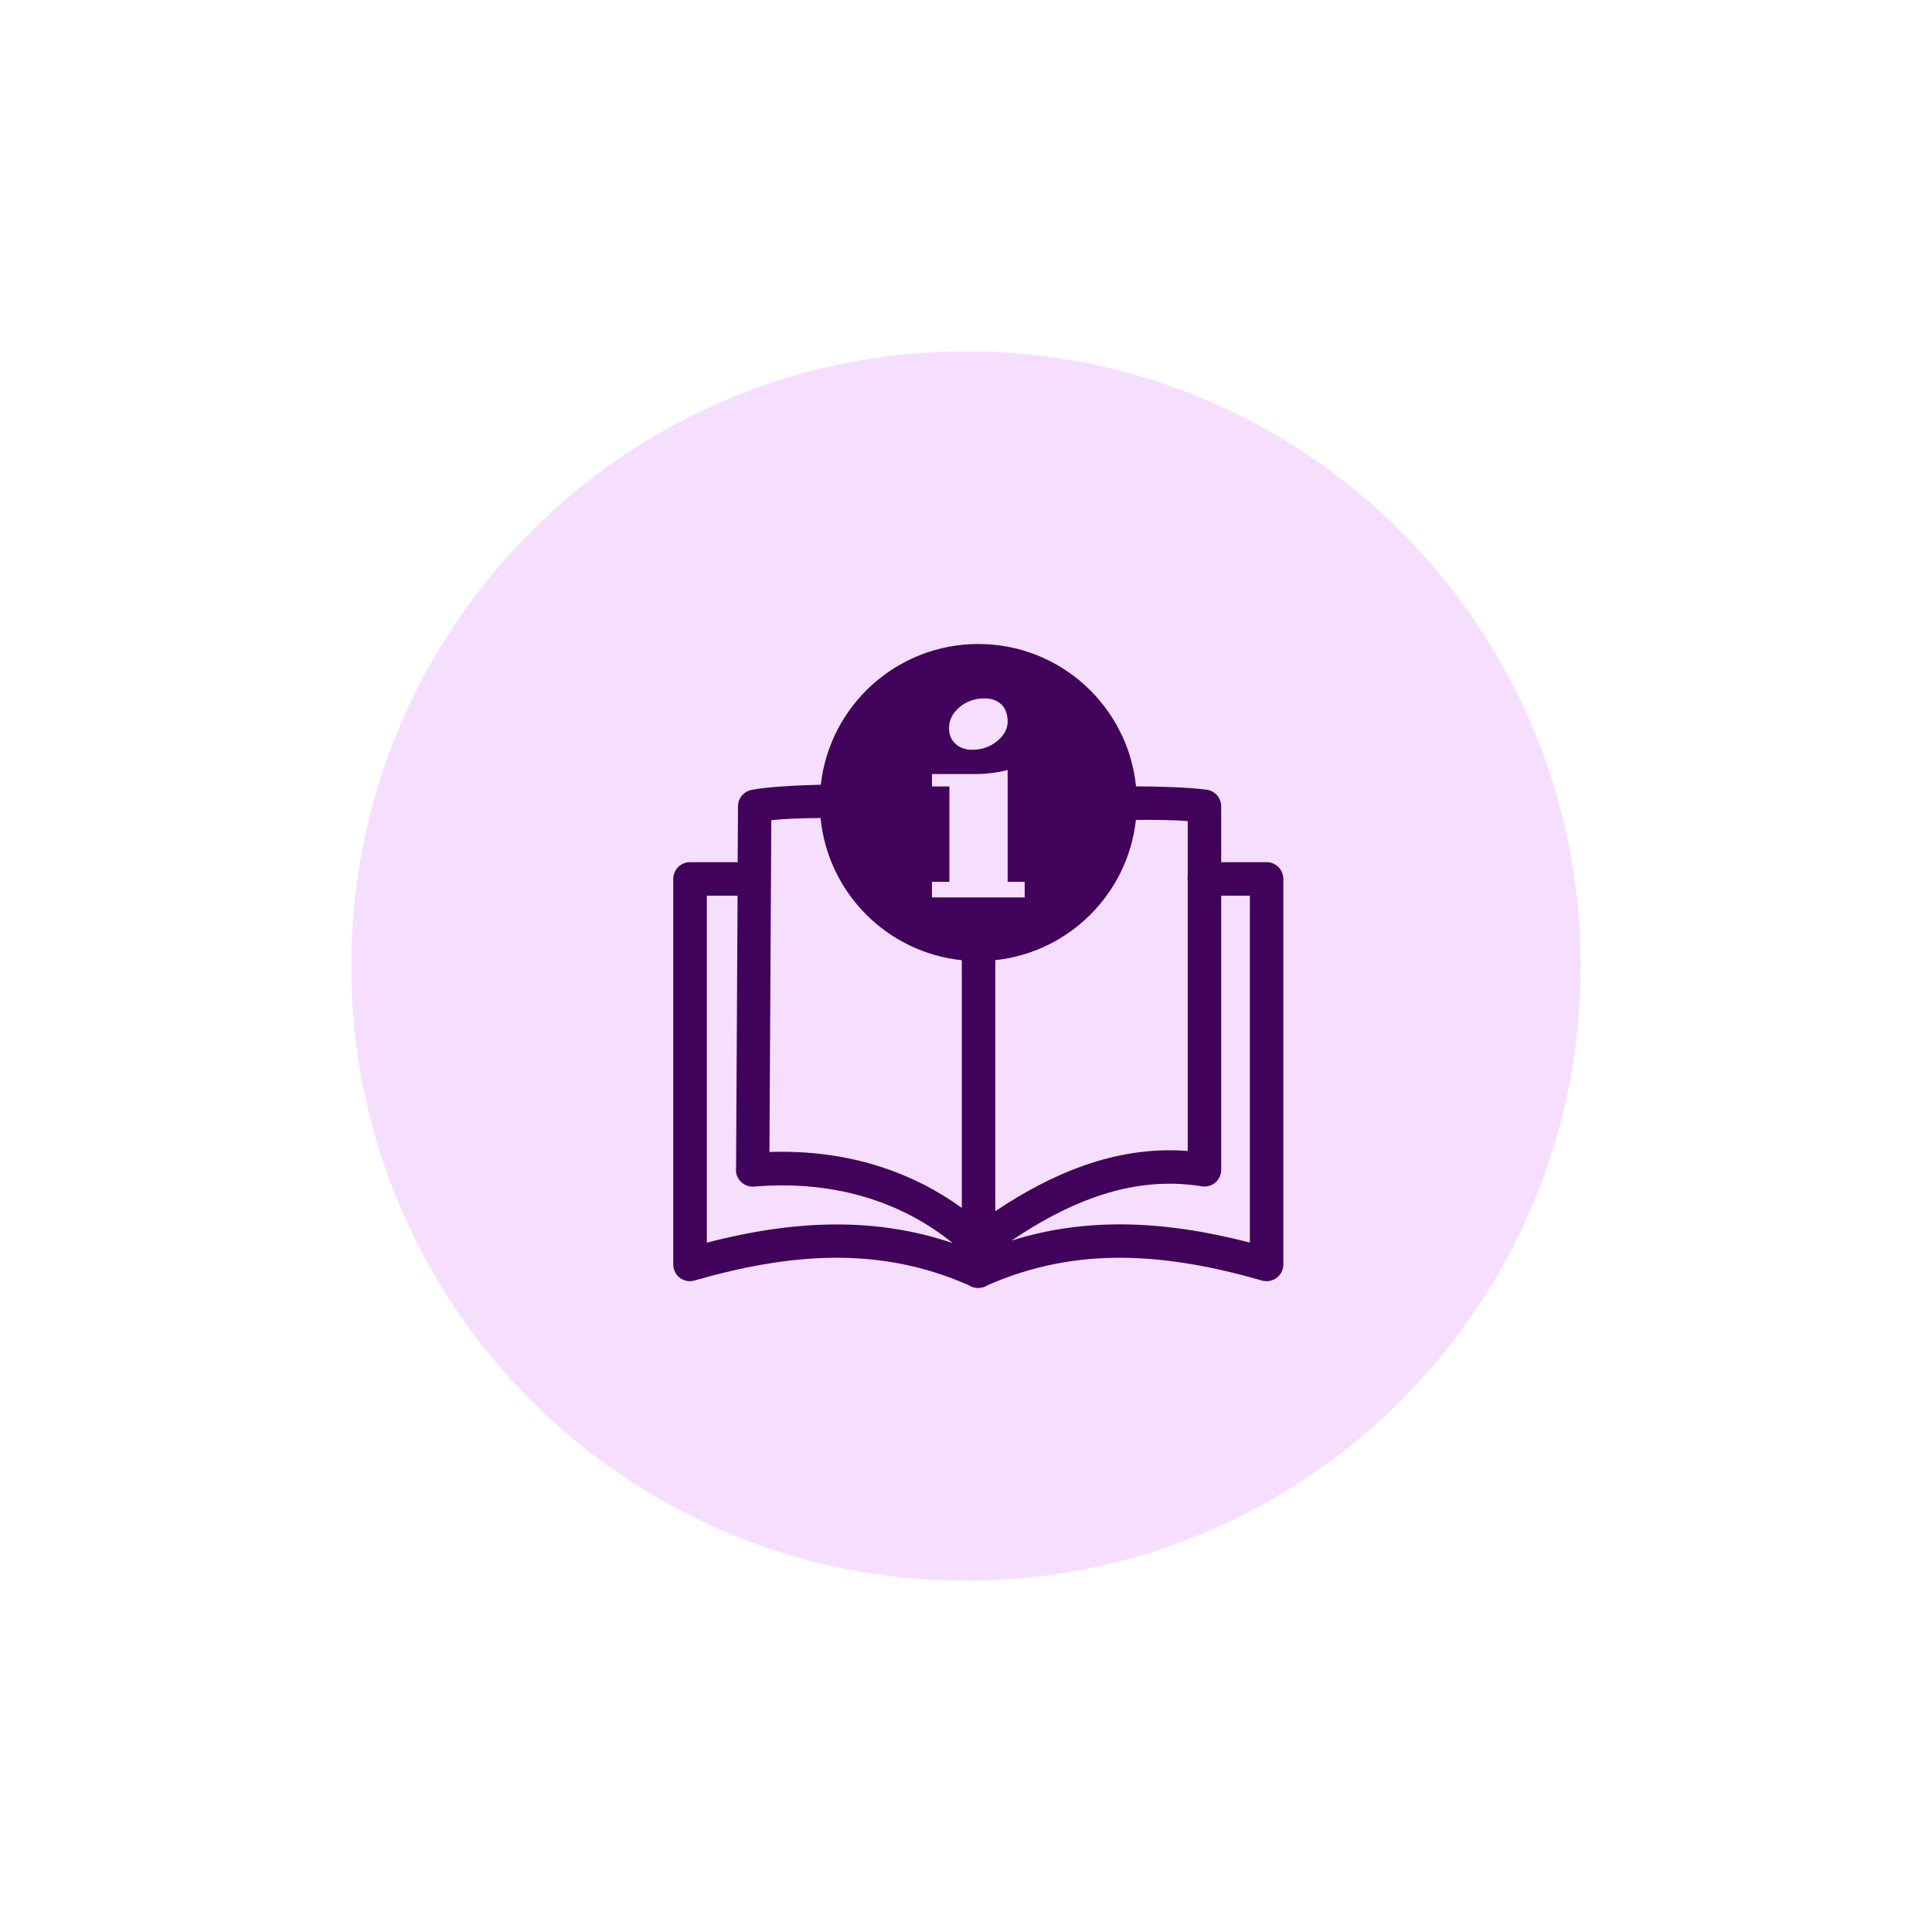
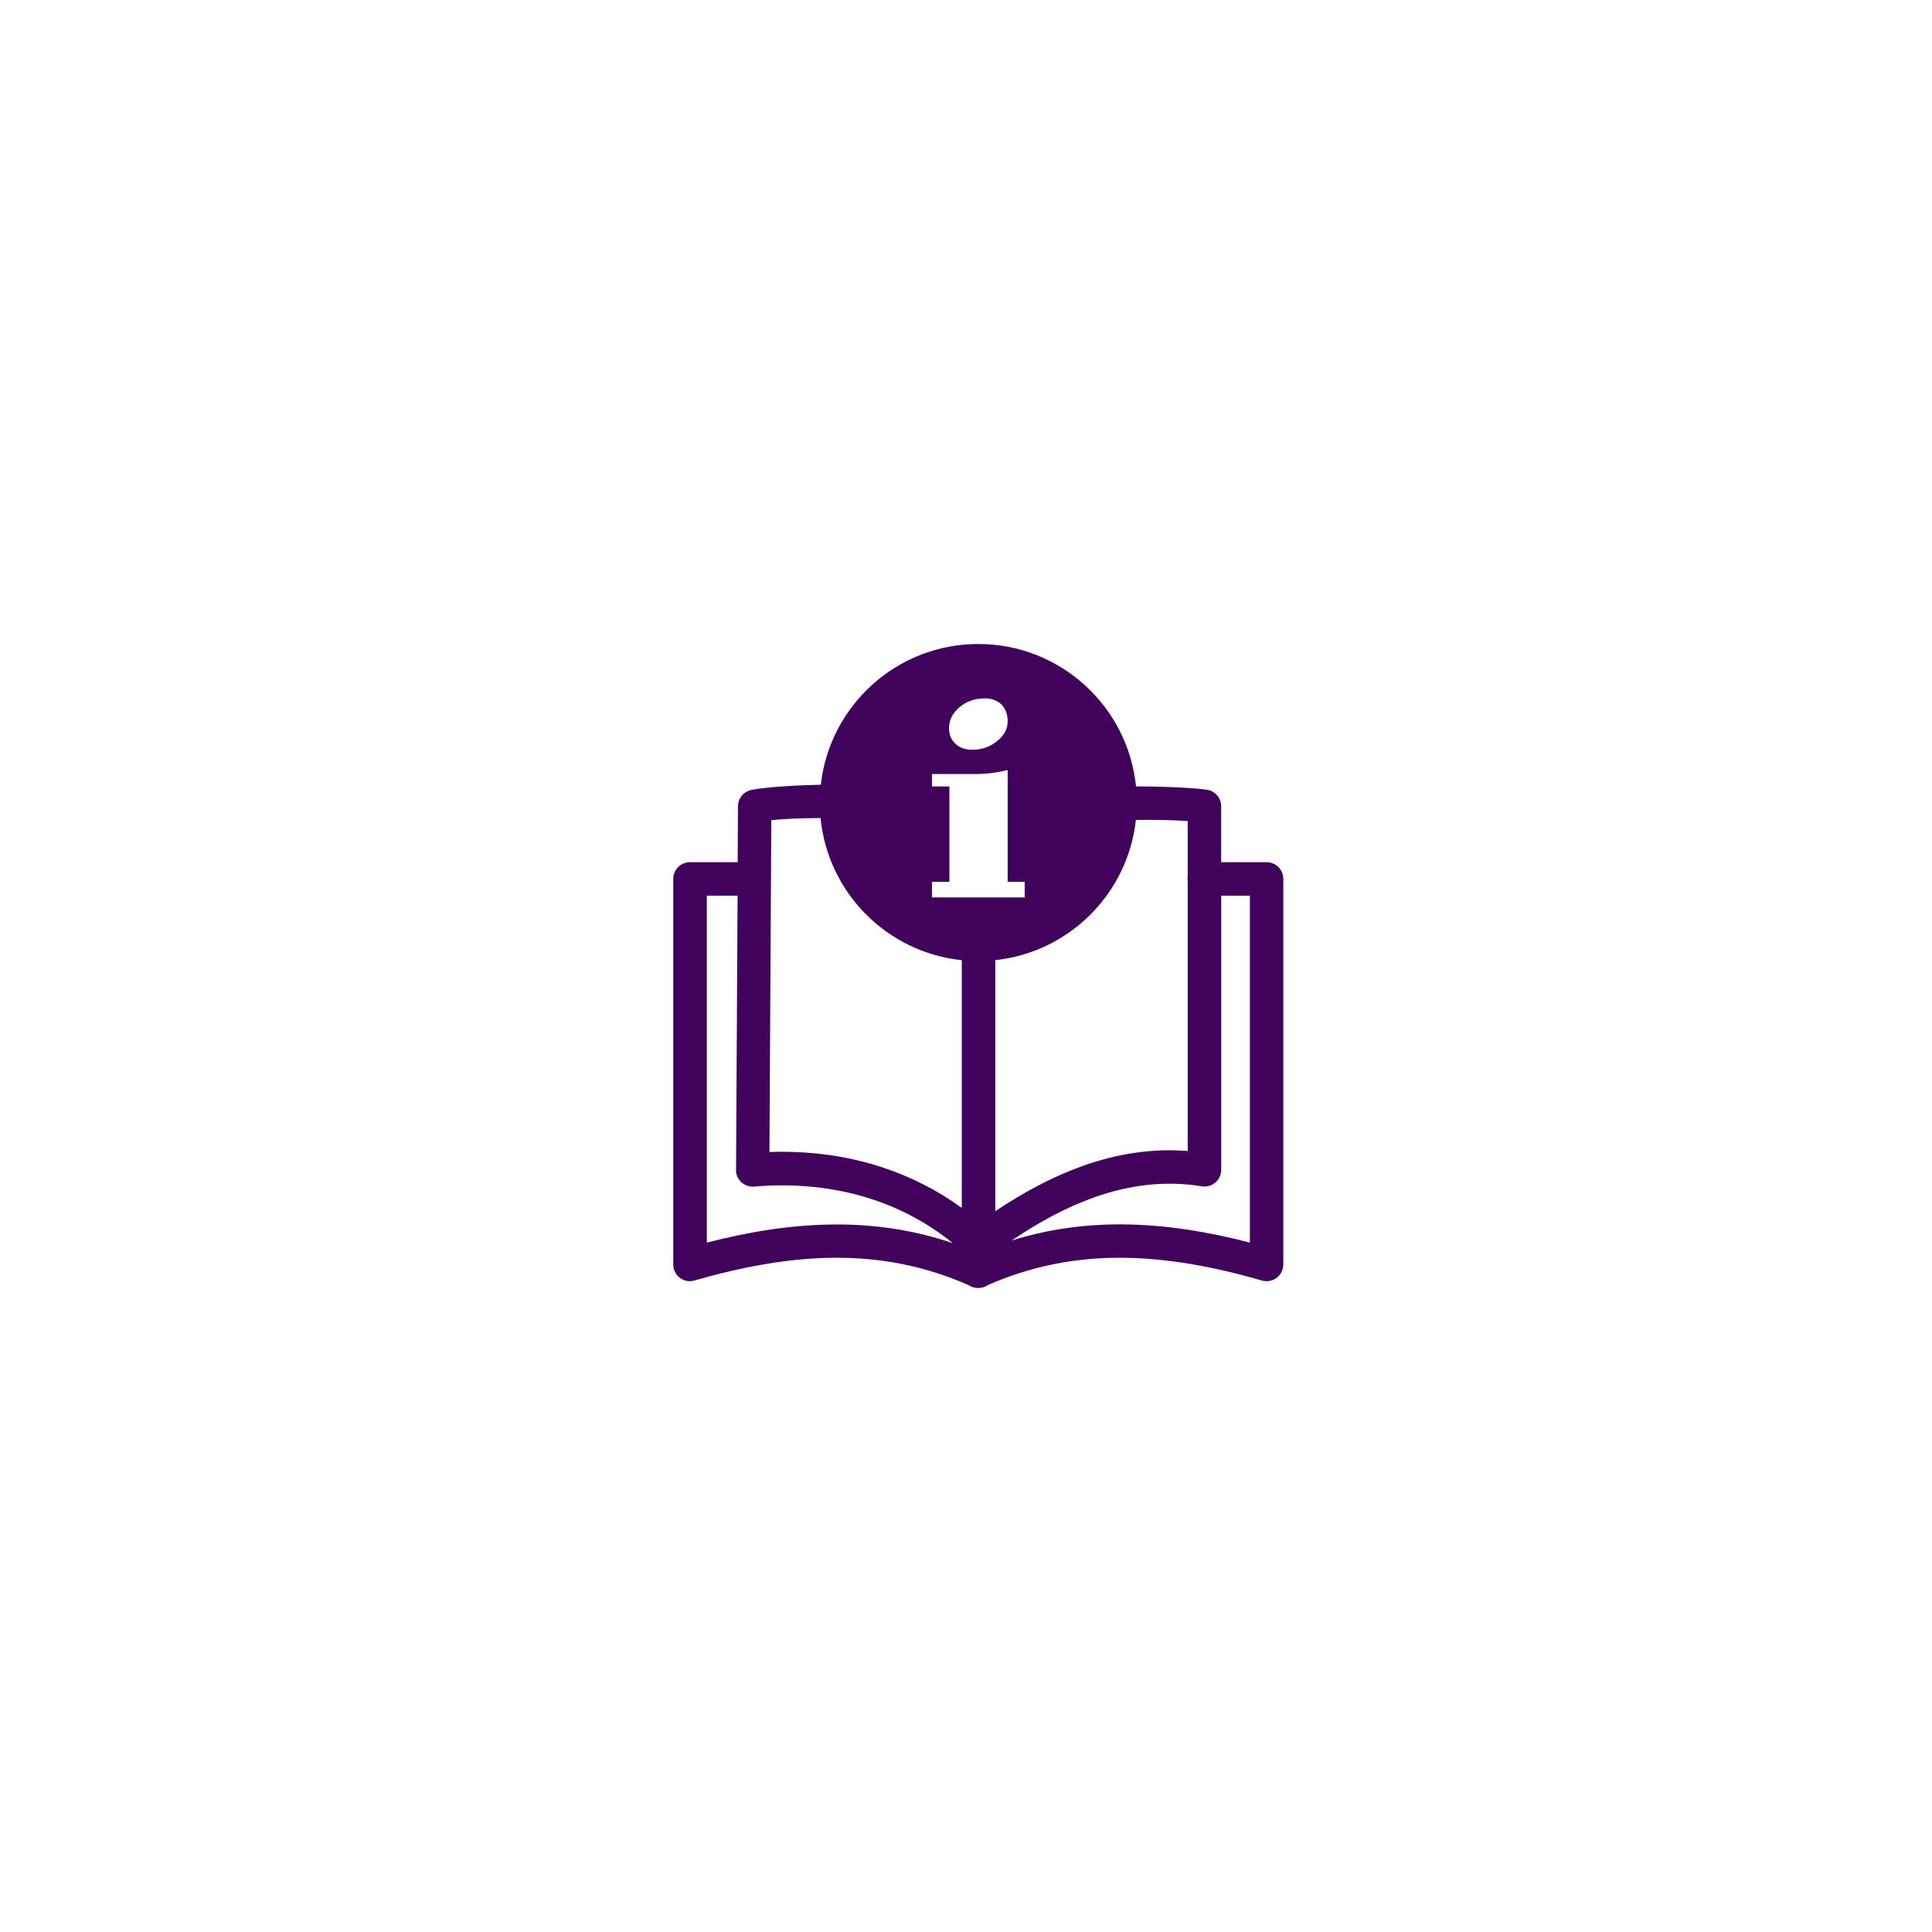
<svg xmlns="http://www.w3.org/2000/svg" width="66" height="66" viewBox="0 0 66 66" fill="none">
  <g filter="url(#filter0_f_504_1456)">
-     <path d="M33 54C44.598 54 54 44.598 54 33C54 21.402 44.598 12 33 12C21.402 12 12 21.402 12 33C12 44.598 21.402 54 33 54Z" fill="#F6DEFF" />
-   </g>
+     </g>
  <path fill-rule="evenodd" clip-rule="evenodd" d="M25.145 39.911L25.197 30.597H24.146V42.45C25.59 42.077 27.041 41.839 28.501 41.83C29.849 41.821 31.199 42.009 32.549 42.468C31.709 41.787 30.773 41.288 29.774 40.962C28.516 40.552 27.155 40.416 25.761 40.536C25.445 40.561 25.17 40.326 25.143 40.013C25.141 39.975 25.141 39.943 25.145 39.911ZM33.421 22C36.224 22 38.532 24.134 38.808 26.864C39.567 26.862 40.705 26.902 41.23 26.979C41.514 27.02 41.717 27.265 41.717 27.544V29.453H41.718H43.269C43.584 29.453 43.84 29.709 43.84 30.024V43.194C43.84 43.511 43.584 43.767 43.269 43.767C43.204 43.767 43.142 43.757 43.083 43.737C41.487 43.28 39.905 42.978 38.335 42.967C36.806 42.956 35.277 43.227 33.741 43.903C33.646 43.966 33.534 44 33.416 44C33.301 44.002 33.186 43.968 33.09 43.903C31.555 43.225 30.027 42.956 28.496 42.967C26.928 42.978 25.345 43.28 23.748 43.737C23.691 43.757 23.628 43.767 23.564 43.767C23.256 43.767 23 43.513 23 43.196V30.024C23 29.709 23.256 29.453 23.571 29.453H25.2L25.211 27.543C25.213 27.267 25.406 27.041 25.666 26.986C26.16 26.882 27.302 26.821 28.04 26.808C28.342 24.104 30.635 22 33.421 22ZM38.804 28.01C38.528 30.53 36.523 32.53 34.001 32.8V41.376C34.971 40.727 35.963 40.196 36.982 39.832C38.143 39.419 39.337 39.222 40.575 39.32V30.11C40.571 30.083 40.567 30.052 40.567 30.024C40.567 29.995 40.569 29.966 40.575 29.938V28.051C40.206 28.015 39.447 28.001 38.804 28.01ZM32.857 32.802C30.306 32.537 28.281 30.502 28.032 27.945C27.409 27.947 26.697 27.974 26.349 28.022L26.285 39.354C27.61 39.308 28.906 39.474 30.125 39.873C31.095 40.19 32.014 40.652 32.857 41.264V32.802ZM34.556 42.38C35.82 41.982 37.082 41.819 38.342 41.827C39.803 41.836 41.253 42.075 42.698 42.448V30.597H41.718V39.963C41.718 40.28 41.462 40.534 41.147 40.534C41.101 40.534 41.058 40.529 41.015 40.52C39.764 40.323 38.55 40.486 37.367 40.908C36.414 41.248 35.478 41.757 34.556 42.38ZM35.005 30.657H31.837V30.124H32.433V26.866H31.837V26.442H33.317C33.691 26.442 34.06 26.397 34.423 26.305V30.124H35.005V30.657ZM33.634 23.858C33.879 23.858 34.072 23.93 34.214 24.07C34.353 24.209 34.423 24.402 34.423 24.649C34.423 24.9 34.303 25.124 34.062 25.319C33.82 25.514 33.537 25.613 33.218 25.613C32.977 25.613 32.787 25.545 32.64 25.41C32.493 25.274 32.42 25.097 32.42 24.877C32.42 24.599 32.54 24.361 32.778 24.159C33.014 23.959 33.301 23.858 33.634 23.858Z" fill="#40025A" />
  <defs>
    <filter id="filter0_f_504_1456" x="0" y="0" width="66" height="66" filterUnits="userSpaceOnUse" color-interpolation-filters="sRGB">
      <feFlood flood-opacity="0" result="BackgroundImageFix" />
      <feBlend mode="normal" in="SourceGraphic" in2="BackgroundImageFix" result="shape" />
      <feGaussianBlur stdDeviation="6" result="effect1_foregroundBlur_504_1456" />
    </filter>
  </defs>
</svg>